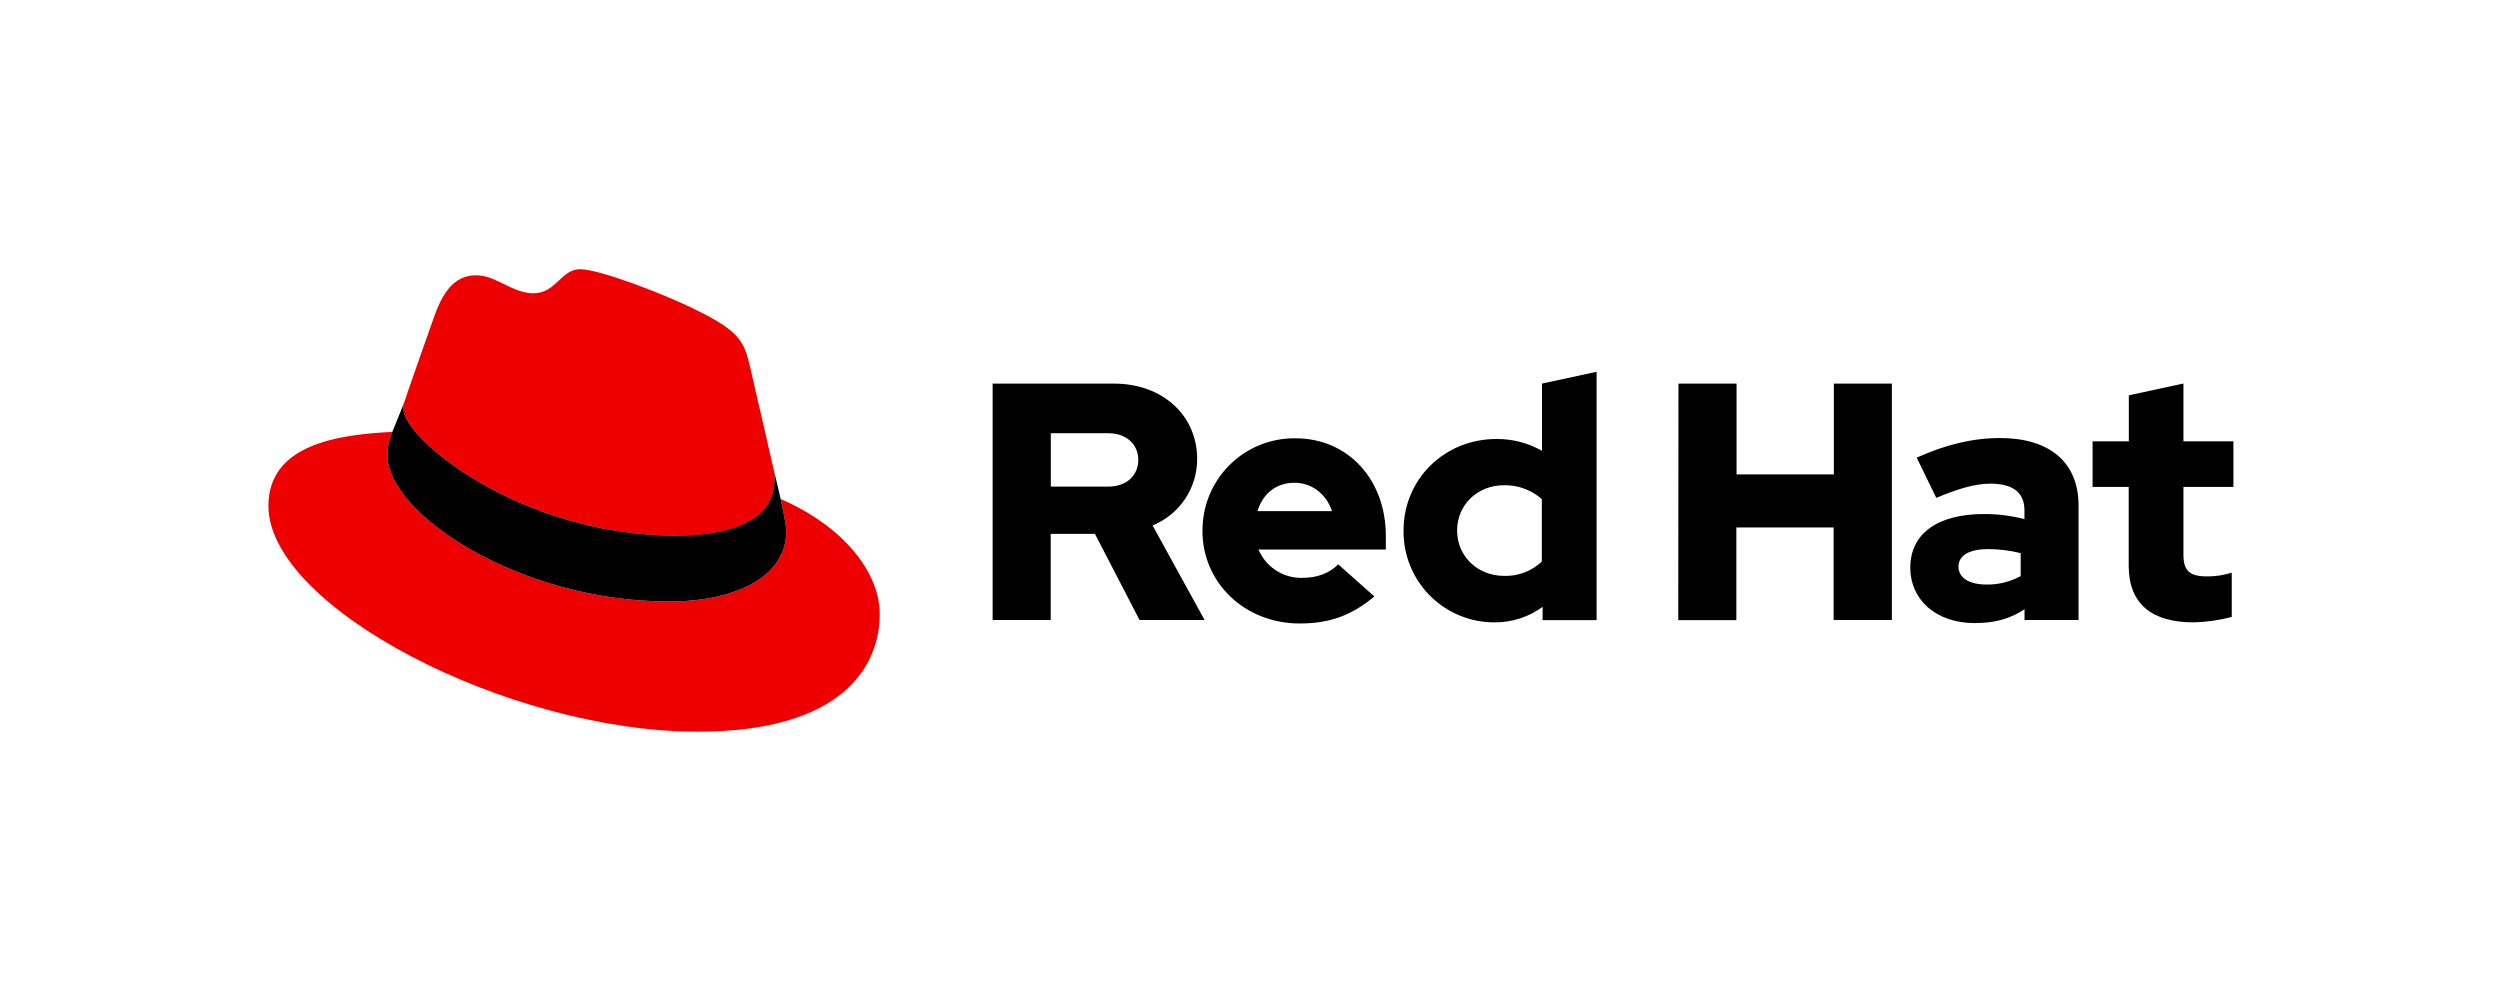
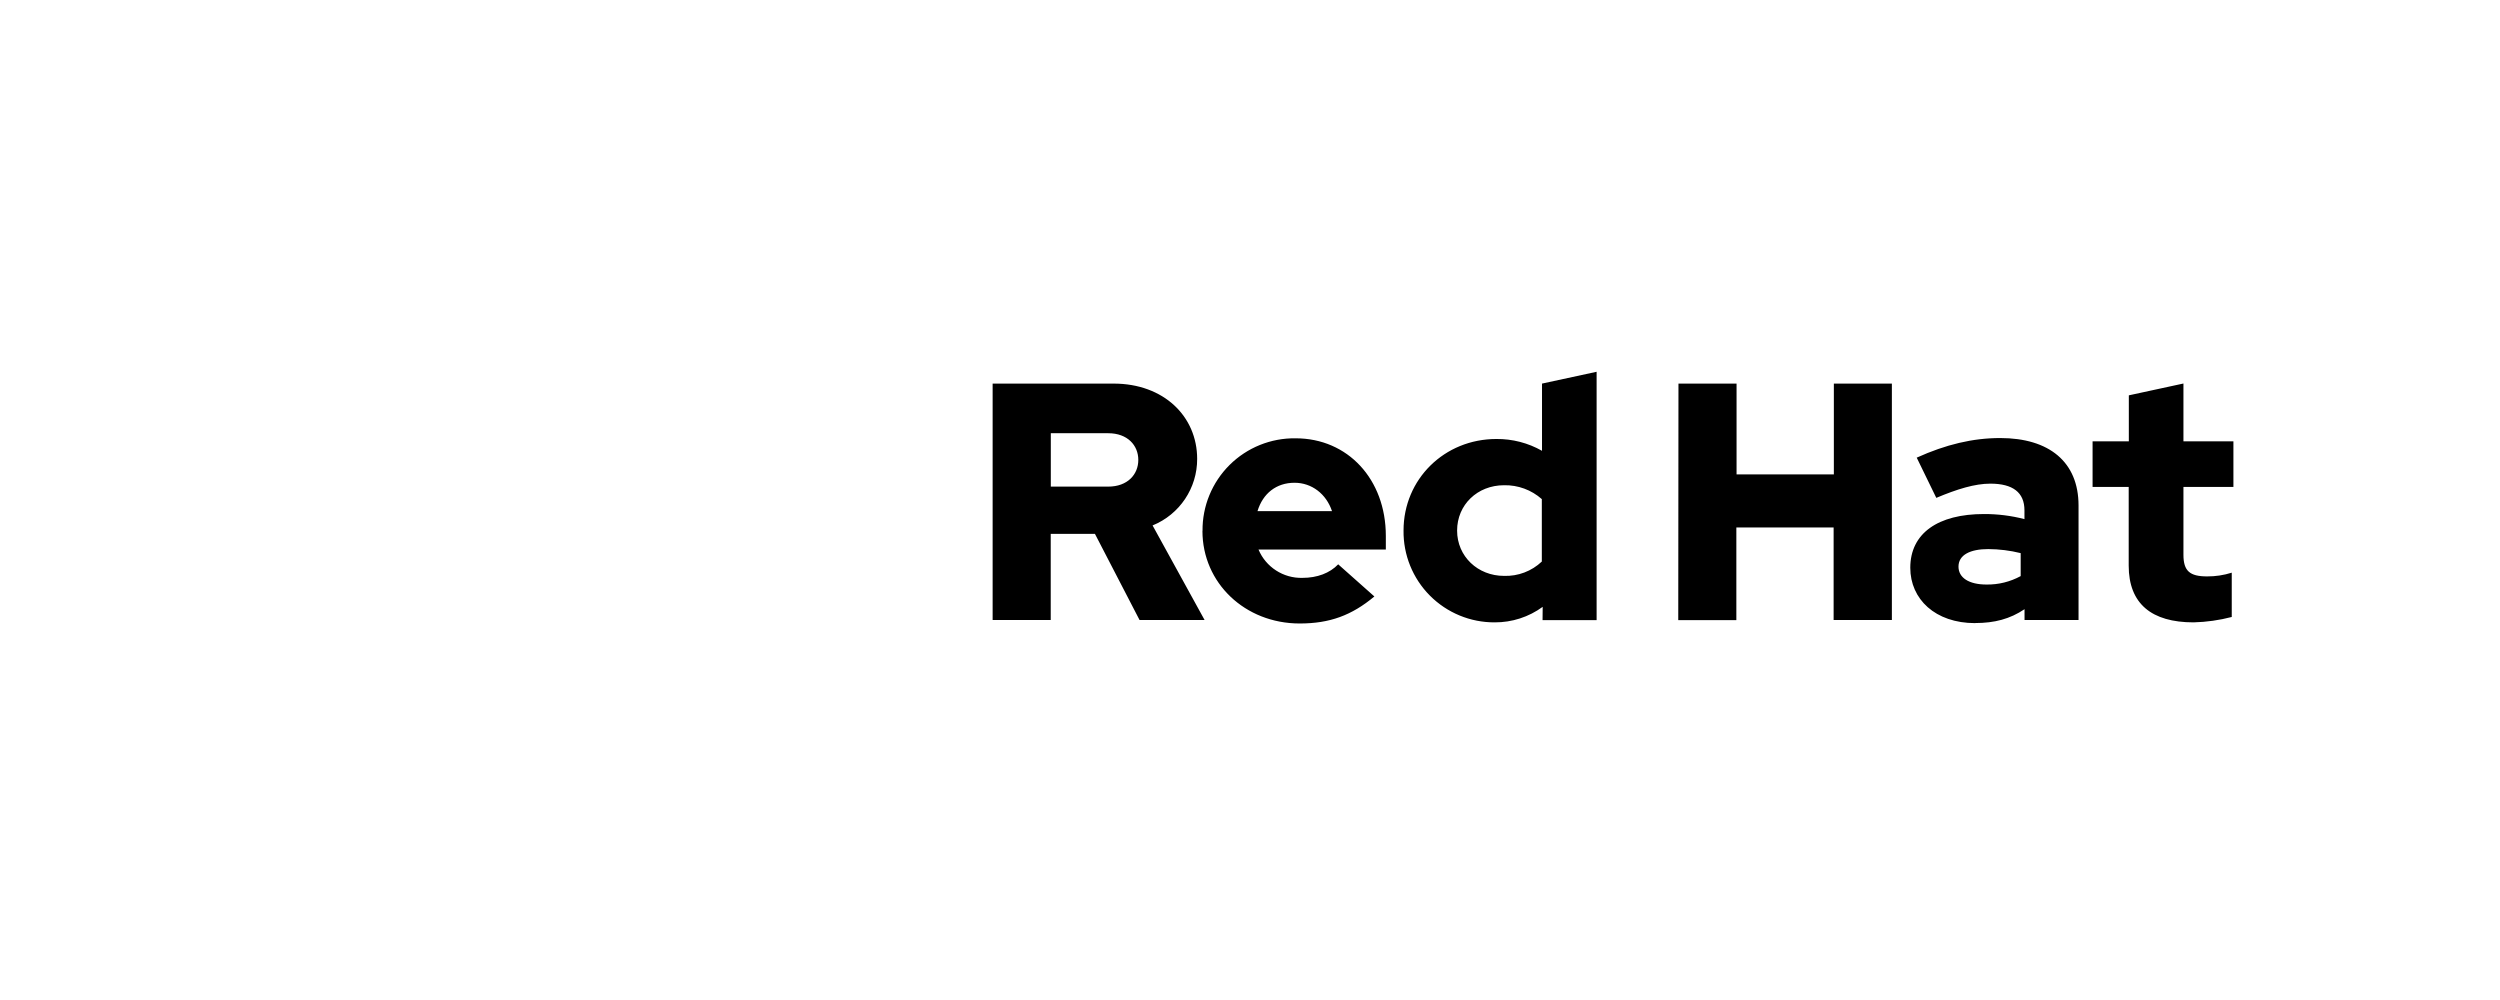
<svg xmlns="http://www.w3.org/2000/svg" width="500" viewBox="0 0 375 150" height="200" preserveAspectRatio="xMidYMid meet">
  <defs>
    <clipPath id="c2245feb3e">
-       <path d="M 40.262 40 L 132 40 L 132 110 L 40.262 110 Z M 40.262 40 " clip-rule="nonzero" />
-     </clipPath>
+       </clipPath>
    <clipPath id="4ce31110f5">
      <path d="M 148 55 L 335.012 55 L 335.012 94 L 148 94 Z M 148 55 " clip-rule="nonzero" />
    </clipPath>
  </defs>
  <g clip-path="url(#c2245feb3e)">
-     <path fill="#ee0000" d="M 101.43 80.359 C 107.457 80.359 116.176 79.113 116.176 71.945 C 116.195 71.395 116.145 70.84 116.027 70.301 L 112.438 54.711 C 111.609 51.281 110.883 49.723 104.859 46.711 C 100.188 44.324 90.008 40.379 86.996 40.379 C 84.191 40.379 83.379 43.992 80.035 43.992 C 76.816 43.992 74.43 41.293 71.418 41.293 C 68.527 41.293 66.645 43.262 65.188 47.316 C 65.188 47.316 61.137 58.742 60.617 60.398 C 60.535 60.703 60.5 61.02 60.512 61.332 C 60.512 65.773 77.996 80.34 101.43 80.34 M 117.102 74.855 C 117.934 78.801 117.934 79.215 117.934 79.734 C 117.934 86.48 110.352 90.223 100.383 90.223 C 77.859 90.238 58.125 77.039 58.125 68.312 C 58.125 67.102 58.371 65.898 58.852 64.781 C 50.75 65.188 40.262 66.633 40.262 75.891 C 40.262 91.059 76.195 109.75 104.648 109.75 C 126.461 109.75 131.961 99.883 131.961 92.094 C 131.961 85.965 126.664 79.008 117.109 74.855 " fill-opacity="1" fill-rule="nonzero" />
-   </g>
-   <path fill="#000000" d="M 117.102 74.855 C 117.934 78.801 117.934 79.215 117.934 79.734 C 117.934 86.48 110.352 90.223 100.383 90.223 C 77.859 90.238 58.125 77.039 58.125 68.312 C 58.125 67.102 58.371 65.898 58.852 64.781 L 60.617 60.418 C 60.535 60.715 60.5 61.023 60.512 61.332 C 60.512 65.773 77.996 80.34 101.43 80.34 C 107.457 80.34 116.176 79.094 116.176 71.926 C 116.195 71.375 116.145 70.82 116.027 70.281 Z M 117.102 74.855 " fill-opacity="1" fill-rule="nonzero" />
+     </g>
  <g clip-path="url(#4ce31110f5)">
    <path fill="#000000" d="M 319.305 84.844 C 319.305 90.57 322.75 93.355 329.031 93.355 C 330.965 93.309 332.887 93.035 334.762 92.547 L 334.762 85.902 C 333.562 86.281 332.316 86.469 331.062 86.461 C 328.473 86.461 327.516 85.652 327.516 83.219 L 327.516 73.039 L 335.012 73.039 L 335.012 66.199 L 327.516 66.199 L 327.516 57.527 L 319.324 59.301 L 319.324 66.199 L 313.887 66.199 L 313.887 73.039 L 319.305 73.039 Z M 293.773 84.996 C 293.773 83.223 295.551 82.363 298.234 82.363 C 299.875 82.371 301.508 82.574 303.102 82.969 L 303.102 86.414 C 301.531 87.27 299.766 87.707 297.98 87.68 C 295.348 87.68 293.773 86.668 293.773 84.996 M 296.277 93.457 C 299.168 93.457 301.5 92.848 303.68 91.379 L 303.68 93.004 L 311.781 93.004 L 311.781 75.824 C 311.781 69.293 307.379 65.707 300.031 65.707 C 295.926 65.707 291.871 66.672 287.508 68.648 L 290.445 74.68 C 293.586 73.359 296.227 72.547 298.555 72.547 C 301.926 72.547 303.668 73.863 303.668 76.551 L 303.668 77.867 C 301.684 77.352 299.641 77.098 297.59 77.105 C 290.695 77.105 286.543 79.996 286.543 85.164 C 286.543 89.875 290.289 93.469 296.27 93.469 M 251.738 93.02 L 260.453 93.02 L 260.453 79.121 L 275.043 79.121 L 275.043 93.004 L 283.781 93.004 L 283.781 57.539 L 275.078 57.539 L 275.078 71.164 L 260.484 71.164 L 260.484 57.539 L 251.77 57.539 Z M 218.566 79.578 C 218.566 75.723 221.605 72.785 225.609 72.785 C 227.691 72.742 229.715 73.484 231.273 74.867 L 231.273 84.234 C 229.746 85.68 227.707 86.453 225.609 86.383 C 221.656 86.383 218.566 83.445 218.566 79.598 M 231.383 93.023 L 239.492 93.023 L 239.492 55.766 L 231.301 57.539 L 231.301 67.621 C 229.219 66.438 226.859 65.828 224.461 65.848 C 216.66 65.848 210.531 71.875 210.531 79.578 C 210.484 83.227 211.906 86.746 214.48 89.336 C 217.055 91.926 220.559 93.375 224.211 93.355 C 226.797 93.367 229.316 92.551 231.402 91.027 Z M 194.18 72.414 C 196.762 72.414 198.938 74.086 199.801 76.668 L 188.625 76.668 C 189.434 74.004 191.461 72.414 194.18 72.414 M 180.367 79.641 C 180.367 87.445 186.75 93.523 194.953 93.523 C 199.465 93.523 202.758 92.305 206.156 89.469 L 200.73 84.648 C 199.465 85.969 197.59 86.68 195.363 86.68 C 192.5 86.758 189.879 85.066 188.773 82.426 L 207.875 82.426 L 207.875 80.387 C 207.875 71.875 202.152 65.746 194.348 65.746 C 190.641 65.691 187.07 67.133 184.441 69.742 C 181.809 72.355 180.344 75.918 180.379 79.625 M 166.238 64.984 C 169.129 64.984 170.746 66.805 170.746 68.988 C 170.746 71.172 169.129 72.992 166.238 72.992 L 157.621 72.992 L 157.621 64.984 Z M 148.895 93.004 L 157.609 93.004 L 157.609 80.082 L 164.242 80.082 L 170.934 93.004 L 180.691 93.004 L 172.887 78.816 C 176.945 77.164 179.59 73.215 179.574 68.836 C 179.574 62.453 174.559 57.539 167.047 57.539 L 148.895 57.539 Z M 148.895 93.004 " fill-opacity="1" fill-rule="nonzero" />
  </g>
</svg>